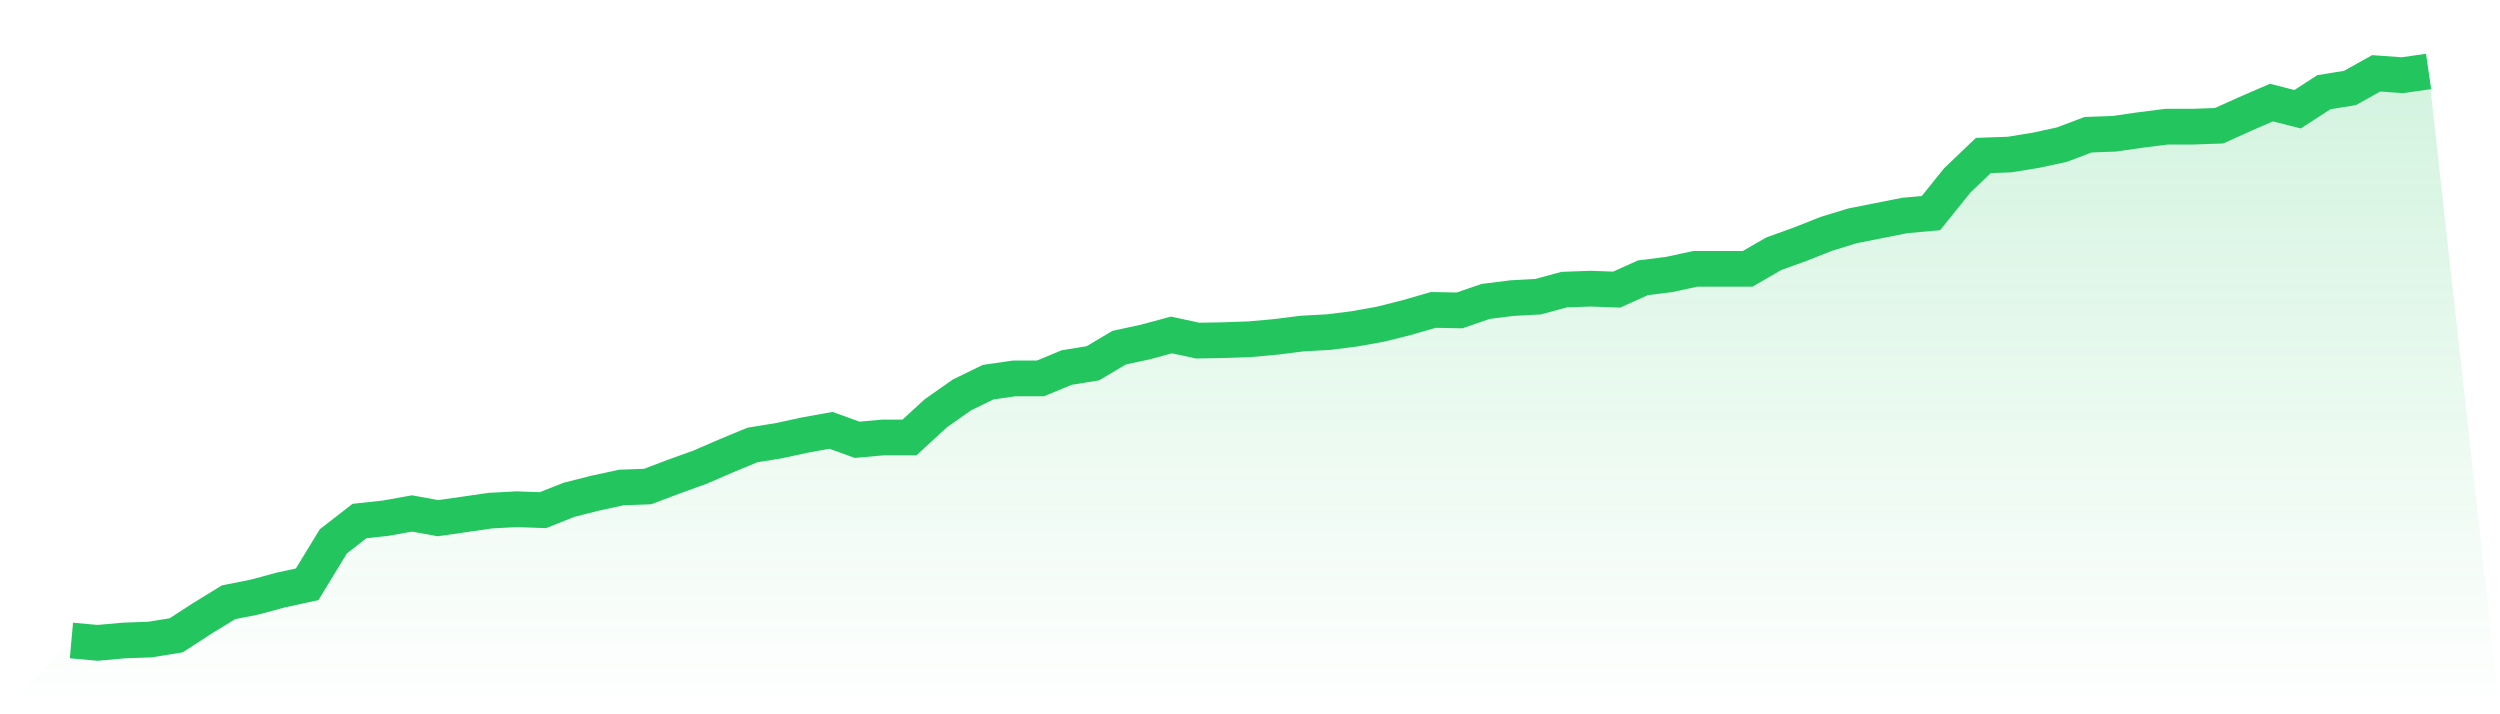
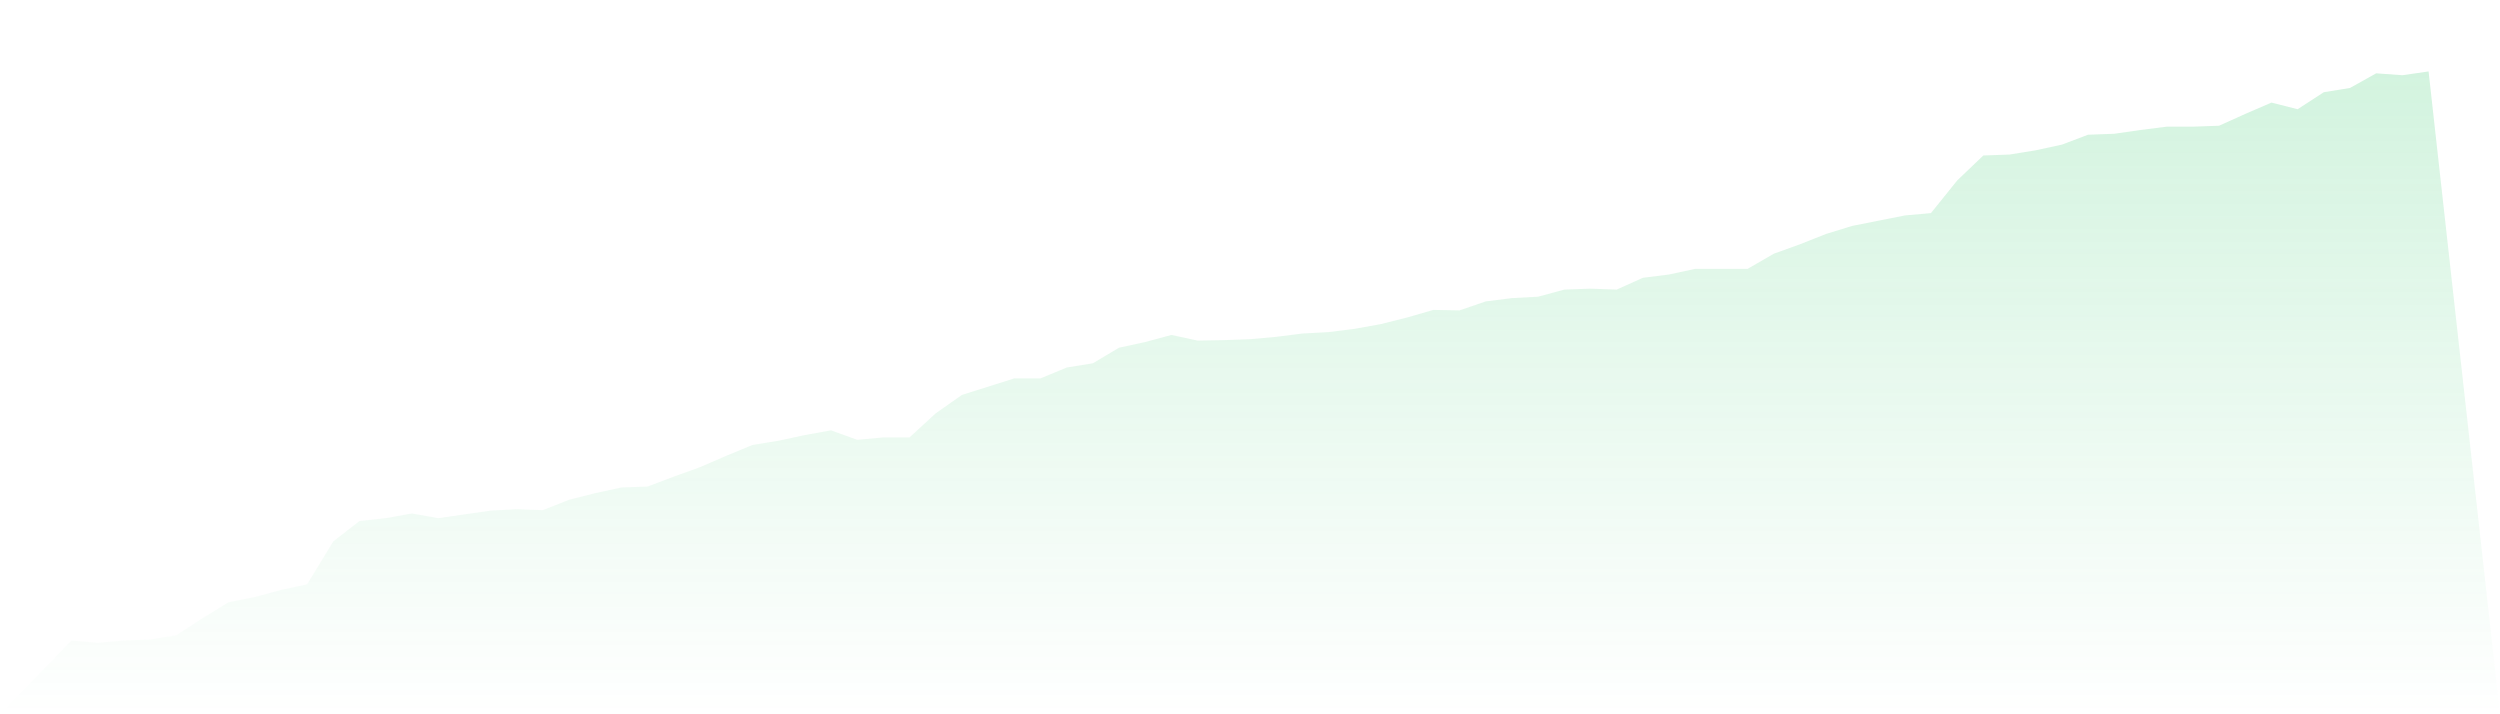
<svg xmlns="http://www.w3.org/2000/svg" viewBox="0 0 140 40">
  <defs>
    <linearGradient id="gradient" x1="0" x2="0" y1="0" y2="1">
      <stop offset="0%" stop-color="#22c55e" stop-opacity="0.2" />
      <stop offset="100%" stop-color="#22c55e" stop-opacity="0" />
    </linearGradient>
  </defs>
-   <path d="M4,35.868 L4,35.868 L5.467,36 L6.933,35.868 L8.4,35.815 L9.867,35.577 L11.333,34.625 L12.8,33.726 L14.267,33.435 L15.733,33.038 L17.2,32.721 L18.667,30.314 L20.133,29.177 L21.6,29.018 L23.067,28.754 L24.533,29.018 L26,28.807 L27.467,28.595 L28.933,28.516 L30.4,28.569 L31.867,27.987 L33.333,27.617 L34.8,27.299 L36.267,27.246 L37.733,26.691 L39.2,26.162 L40.667,25.527 L42.133,24.919 L43.6,24.681 L45.067,24.364 L46.533,24.099 L48,24.628 L49.467,24.496 L50.933,24.496 L52.4,23.147 L53.867,22.116 L55.333,21.402 L56.8,21.19 L58.267,21.19 L59.733,20.582 L61.2,20.344 L62.667,19.471 L64.133,19.154 L65.6,18.757 L67.067,19.074 L68.533,19.048 L70,18.995 L71.467,18.863 L72.933,18.678 L74.4,18.598 L75.867,18.413 L77.333,18.149 L78.8,17.779 L80.267,17.355 L81.733,17.382 L83.2,16.879 L84.667,16.694 L86.133,16.615 L87.6,16.218 L89.067,16.165 L90.533,16.218 L92,15.557 L93.467,15.372 L94.933,15.055 L96.4,15.055 L97.867,15.055 L99.333,14.208 L100.8,13.679 L102.267,13.098 L103.733,12.648 L105.2,12.357 L106.667,12.066 L108.133,11.934 L109.6,10.109 L111.067,8.707 L112.533,8.655 L114,8.417 L115.467,8.099 L116.933,7.544 L118.4,7.491 L119.867,7.279 L121.333,7.094 L122.8,7.094 L124.267,7.041 L125.733,6.38 L127.2,5.745 L128.667,6.116 L130.133,5.164 L131.6,4.926 L133.067,4.106 L134.533,4.212 L136,4 L140,40 L0,40 z" fill="url(#gradient)" />
-   <path d="M4,35.868 L4,35.868 L5.467,36 L6.933,35.868 L8.4,35.815 L9.867,35.577 L11.333,34.625 L12.8,33.726 L14.267,33.435 L15.733,33.038 L17.2,32.721 L18.667,30.314 L20.133,29.177 L21.6,29.018 L23.067,28.754 L24.533,29.018 L26,28.807 L27.467,28.595 L28.933,28.516 L30.4,28.569 L31.867,27.987 L33.333,27.617 L34.8,27.299 L36.267,27.246 L37.733,26.691 L39.2,26.162 L40.667,25.527 L42.133,24.919 L43.6,24.681 L45.067,24.364 L46.533,24.099 L48,24.628 L49.467,24.496 L50.933,24.496 L52.4,23.147 L53.867,22.116 L55.333,21.402 L56.8,21.19 L58.267,21.19 L59.733,20.582 L61.2,20.344 L62.667,19.471 L64.133,19.154 L65.6,18.757 L67.067,19.074 L68.533,19.048 L70,18.995 L71.467,18.863 L72.933,18.678 L74.4,18.598 L75.867,18.413 L77.333,18.149 L78.8,17.779 L80.267,17.355 L81.733,17.382 L83.2,16.879 L84.667,16.694 L86.133,16.615 L87.6,16.218 L89.067,16.165 L90.533,16.218 L92,15.557 L93.467,15.372 L94.933,15.055 L96.4,15.055 L97.867,15.055 L99.333,14.208 L100.8,13.679 L102.267,13.098 L103.733,12.648 L105.2,12.357 L106.667,12.066 L108.133,11.934 L109.6,10.109 L111.067,8.707 L112.533,8.655 L114,8.417 L115.467,8.099 L116.933,7.544 L118.4,7.491 L119.867,7.279 L121.333,7.094 L122.8,7.094 L124.267,7.041 L125.733,6.38 L127.2,5.745 L128.667,6.116 L130.133,5.164 L131.6,4.926 L133.067,4.106 L134.533,4.212 L136,4" fill="none" stroke="#22c55e" stroke-width="2" />
+   <path d="M4,35.868 L4,35.868 L5.467,36 L6.933,35.868 L8.4,35.815 L9.867,35.577 L11.333,34.625 L12.8,33.726 L14.267,33.435 L15.733,33.038 L17.2,32.721 L18.667,30.314 L20.133,29.177 L21.6,29.018 L23.067,28.754 L24.533,29.018 L26,28.807 L27.467,28.595 L28.933,28.516 L30.4,28.569 L31.867,27.987 L33.333,27.617 L34.8,27.299 L36.267,27.246 L37.733,26.691 L39.2,26.162 L40.667,25.527 L42.133,24.919 L43.6,24.681 L45.067,24.364 L46.533,24.099 L48,24.628 L49.467,24.496 L50.933,24.496 L52.4,23.147 L53.867,22.116 L56.8,21.19 L58.267,21.19 L59.733,20.582 L61.2,20.344 L62.667,19.471 L64.133,19.154 L65.6,18.757 L67.067,19.074 L68.533,19.048 L70,18.995 L71.467,18.863 L72.933,18.678 L74.4,18.598 L75.867,18.413 L77.333,18.149 L78.8,17.779 L80.267,17.355 L81.733,17.382 L83.2,16.879 L84.667,16.694 L86.133,16.615 L87.6,16.218 L89.067,16.165 L90.533,16.218 L92,15.557 L93.467,15.372 L94.933,15.055 L96.4,15.055 L97.867,15.055 L99.333,14.208 L100.8,13.679 L102.267,13.098 L103.733,12.648 L105.2,12.357 L106.667,12.066 L108.133,11.934 L109.6,10.109 L111.067,8.707 L112.533,8.655 L114,8.417 L115.467,8.099 L116.933,7.544 L118.4,7.491 L119.867,7.279 L121.333,7.094 L122.8,7.094 L124.267,7.041 L125.733,6.38 L127.2,5.745 L128.667,6.116 L130.133,5.164 L131.6,4.926 L133.067,4.106 L134.533,4.212 L136,4 L140,40 L0,40 z" fill="url(#gradient)" />
</svg>